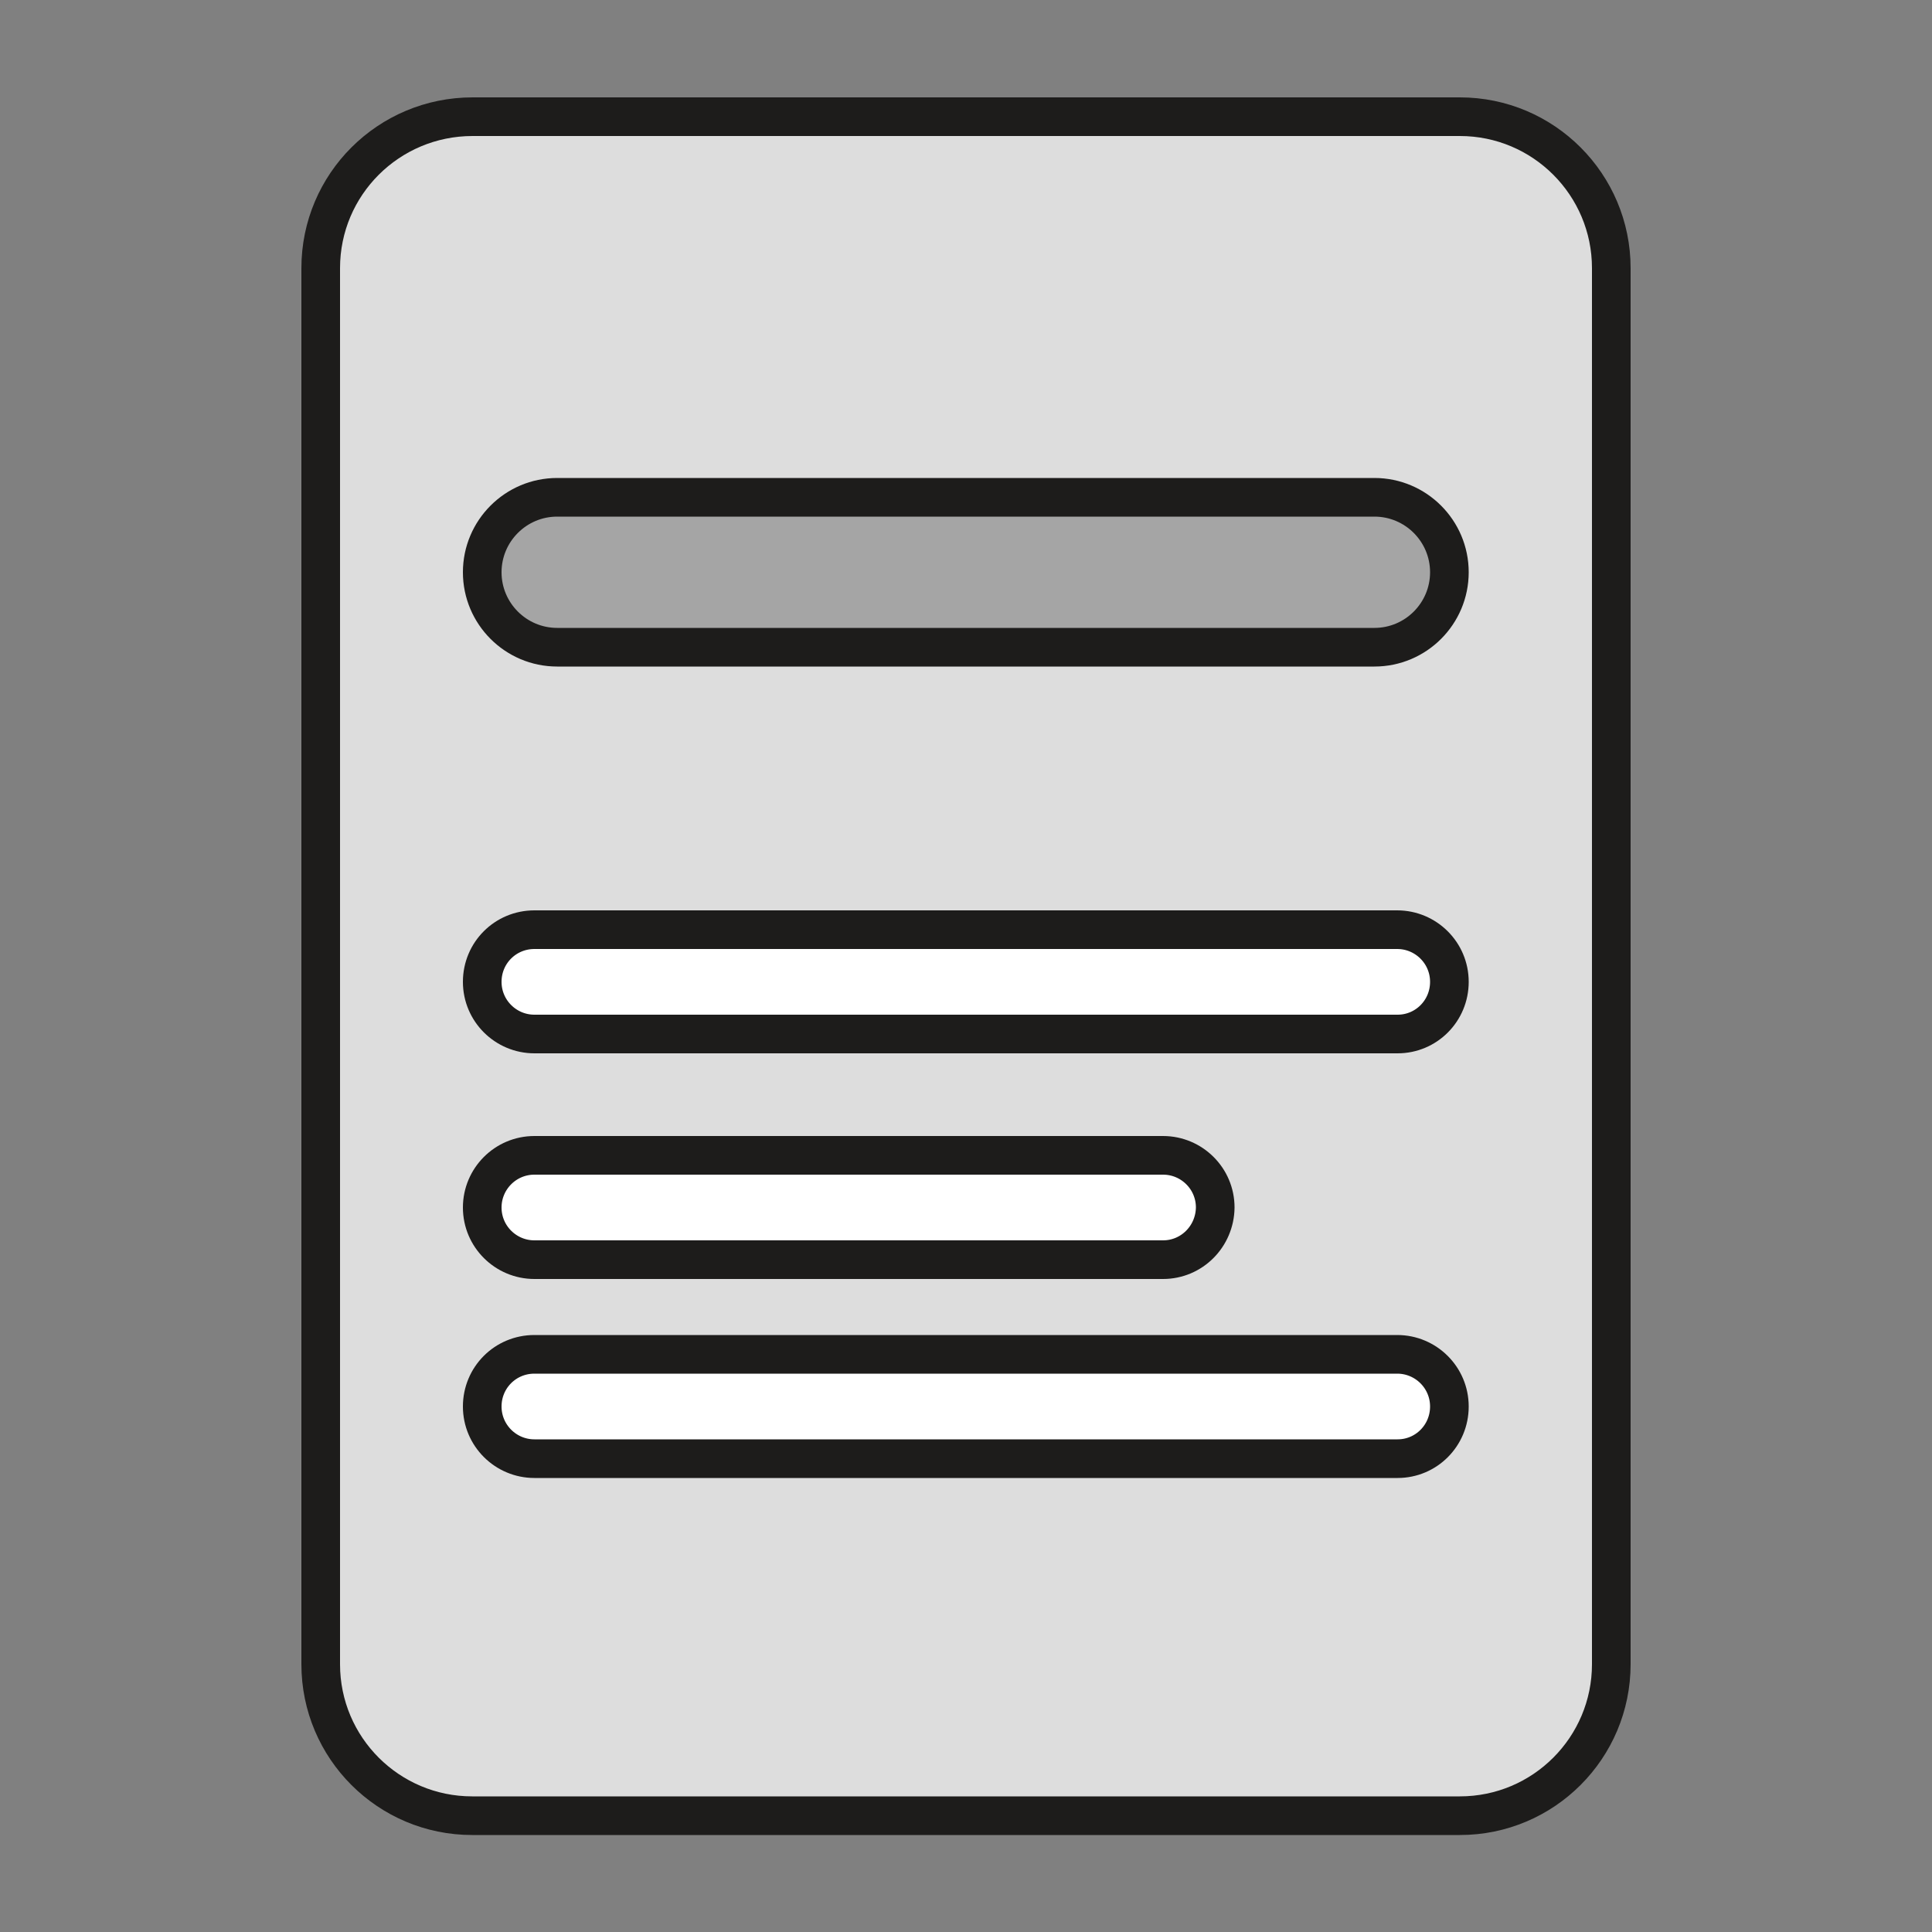
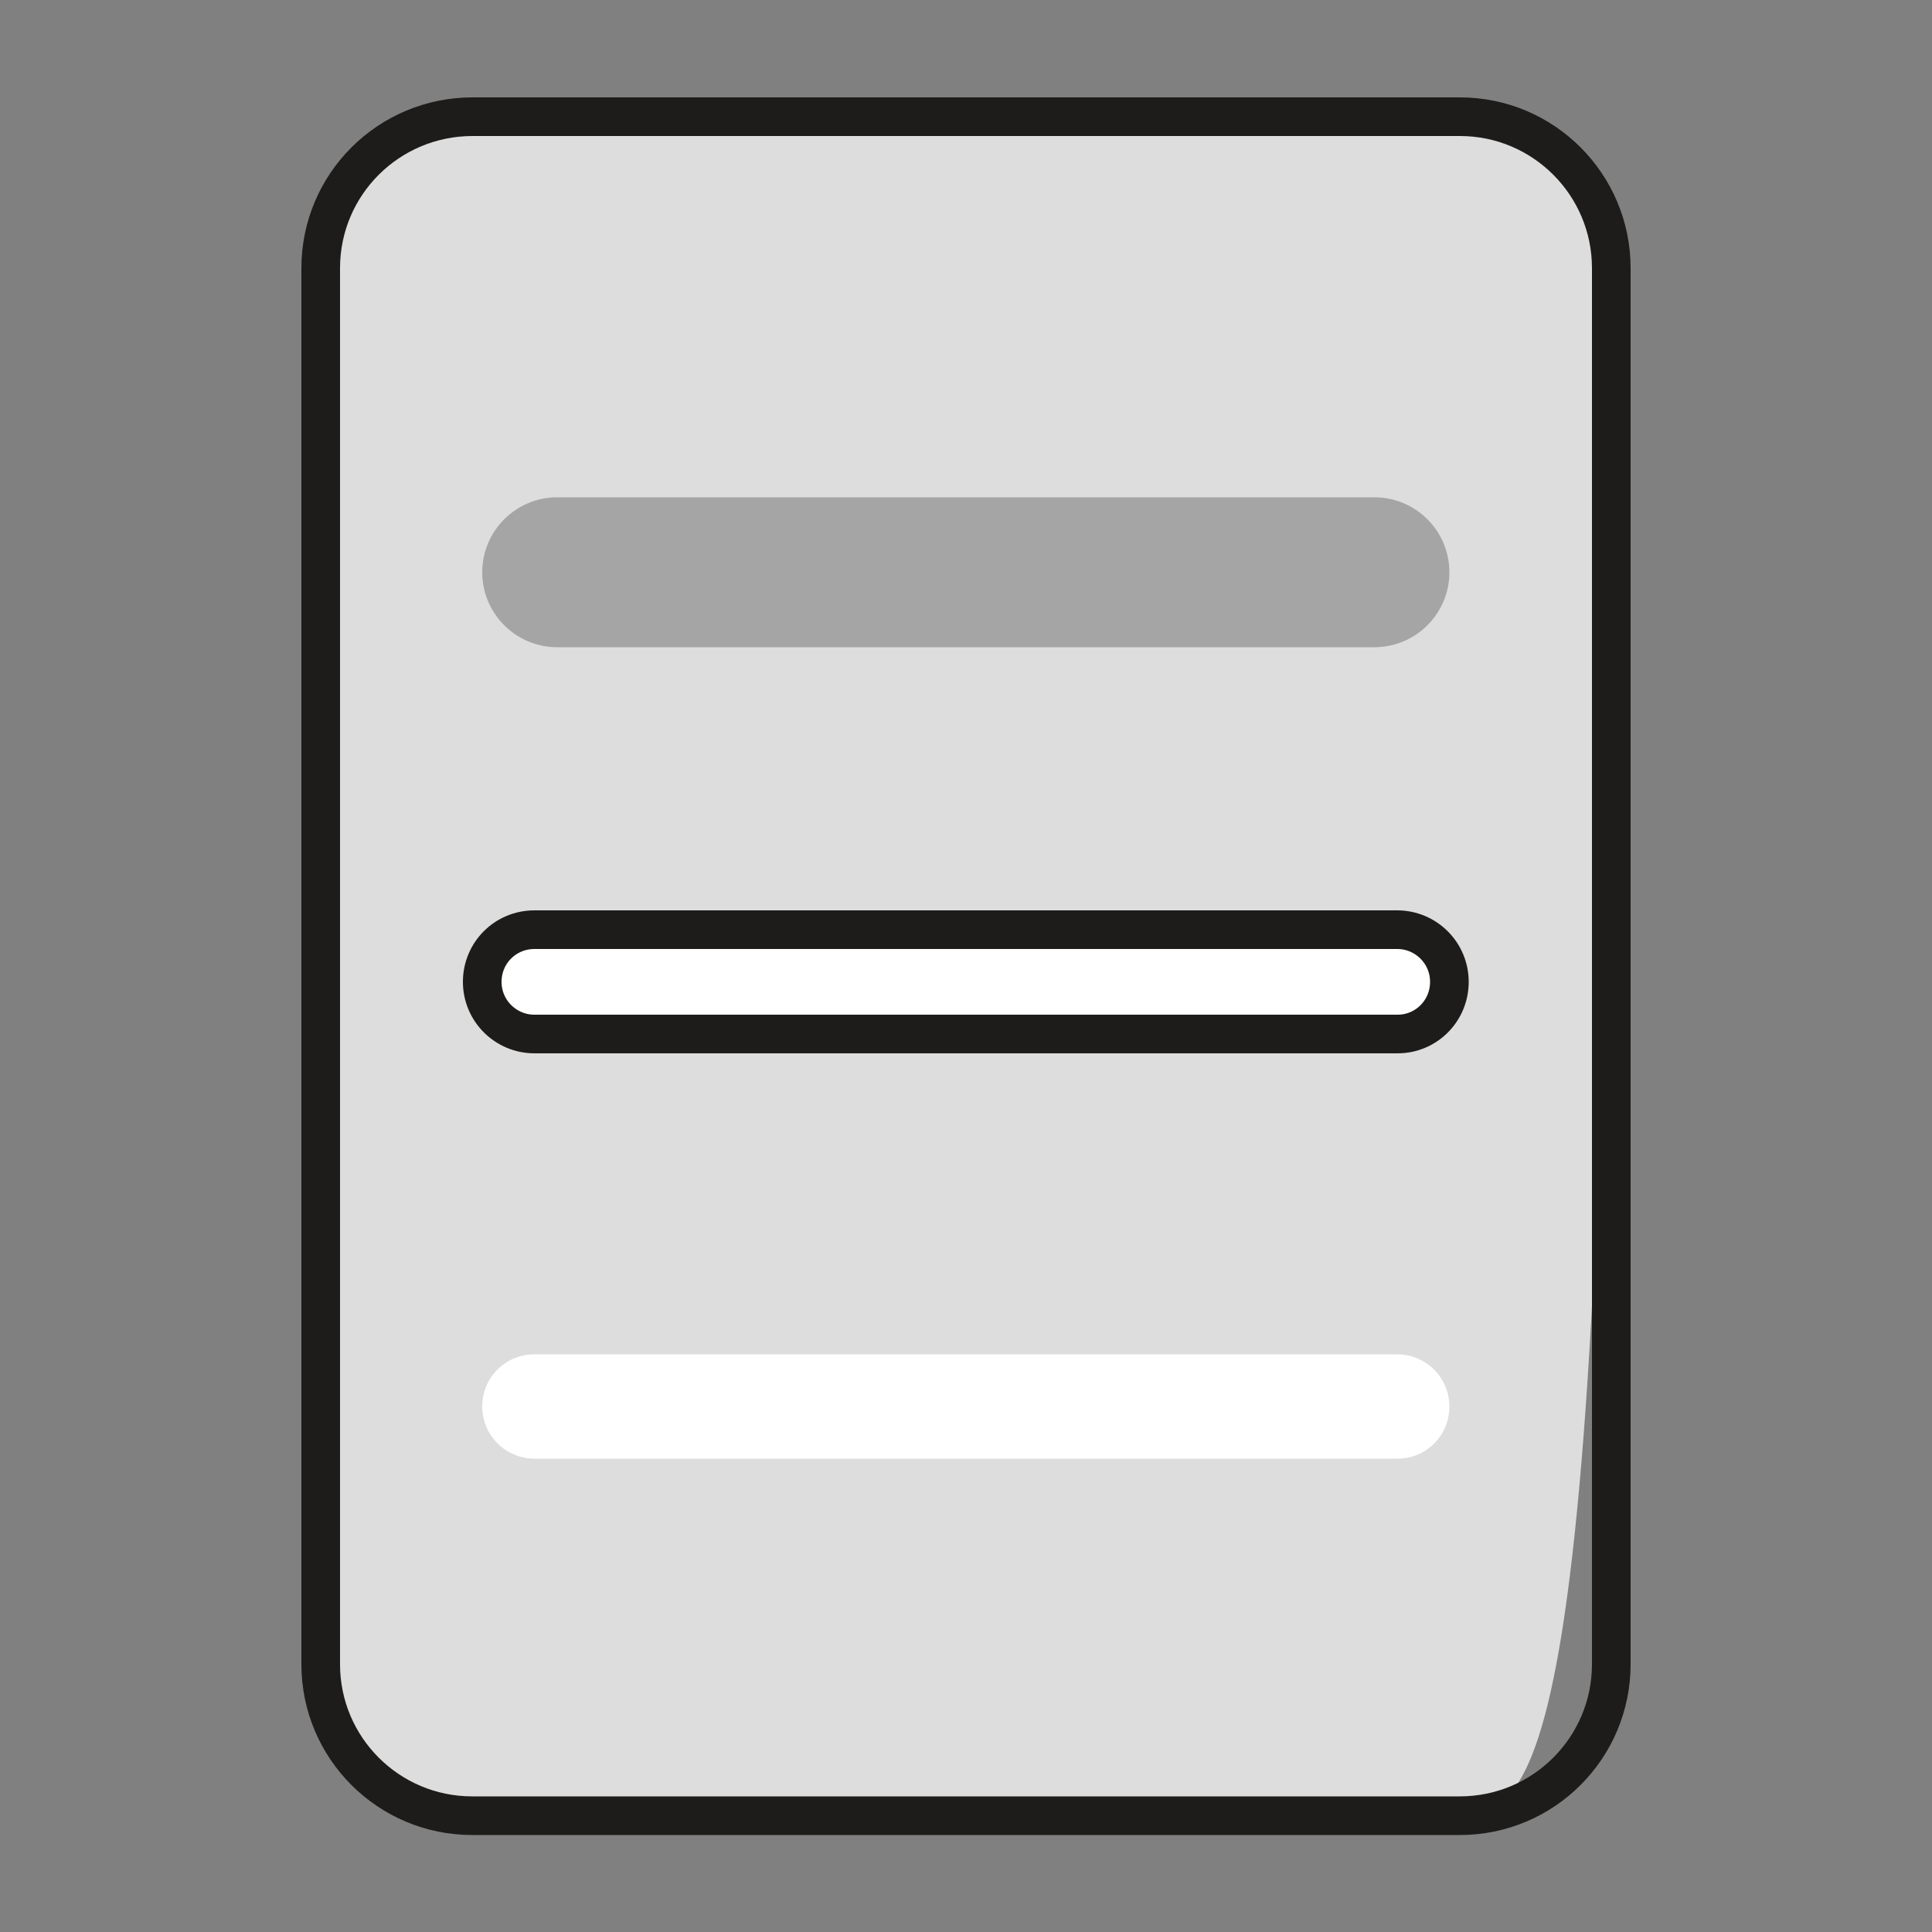
<svg xmlns="http://www.w3.org/2000/svg" xmlns:xlink="http://www.w3.org/1999/xlink" version="1.1" id="Layer_1" x="0px" y="0px" viewBox="0 0 50 50" style="enable-background:new 0 0 50 50;" xml:space="preserve">
  <rect x="0" y="0" width="50" height="50" fill="#808080" stroke="none" />
  <style type="text/css">
	.st0{clip-path:url(#SVGID_00000112603352919284212470000015883956206793965476_);}
	.st1{fill:#DDDDDD;}
	.st2{fill:#FFFFFF;}
	.st3{fill:#C8E8CA;}
	.st4{fill:#0D562B;}
	.st5{clip-path:url(#SVGID_00000093882483209374919000000005889329752079181717_);}
	.st6{clip-path:url(#SVGID_00000159436739132433459530000003529280051657020289_);}
	.st7{fill:none;stroke:#1D1C1B;stroke-miterlimit:10;}
	.st8{clip-path:url(#SVGID_00000095296253700118678080000008160163927376878002_);}
	.st9{fill:#A5A5A5;}
	.st10{clip-path:url(#SVGID_00000079460767484908090050000007753389157687227327_);}
	.st11{clip-path:url(#SVGID_00000134220009782237800720000014720027467718422695_);}
	.st12{clip-path:url(#SVGID_00000146491509993844107330000006384970633493820319_);}
	.st13{clip-path:url(#SVGID_00000011735806993759168910000011645712039581785518_);}
	.st14{clip-path:url(#SVGID_00000072979912162483426360000012992206170185976501_);}
	.st15{clip-path:url(#SVGID_00000098925222170069492790000011001789645704694715_);}
	.st16{clip-path:url(#SVGID_00000066482966090840434300000010088736575668092818_);}
	.st17{clip-path:url(#SVGID_00000146463400224482192650000009178241823928788114_);}
</style>
  <g id="Groupe_146" transform="translate(0 0)">
    <g>
      <defs>
        <rect id="SVGID_00000027599328811065849800000003309987126480497546_" x="7.79" y="2.5" width="34.42" height="45" />
      </defs>
      <clipPath id="SVGID_00000172442197015969090100000017809432525944324518_">
        <use xlink:href="#SVGID_00000027599328811065849800000003309987126480497546_" style="overflow:visible;" />
      </clipPath>
      <g id="Groupe_145" style="clip-path:url(#SVGID_00000172442197015969090100000017809432525944324518_);">
-         <path id="Tracé_233" class="st1" d="M37.78,46.98H12.23c-2.17,0-3.92-1.76-3.92-3.92V6.94c0-2.17,1.76-3.92,3.92-3.92l0,0h25.55     c2.17,0,3.92,1.76,3.92,3.92v36.12C41.71,45.23,39.95,46.99,37.78,46.98" />
+         <path id="Tracé_233" class="st1" d="M37.78,46.98H12.23c-2.17,0-3.92-1.76-3.92-3.92V6.94c0-2.17,1.76-3.92,3.92-3.92l0,0h25.55     c2.17,0,3.92,1.76,3.92,3.92C41.71,45.23,39.95,46.99,37.78,46.98" />
        <g id="Groupe_132">
          <g id="Groupe_131">
            <g>
              <defs>
                <rect id="SVGID_00000117649934322068961290000000878198951709318064_" x="7.79" y="2.5" width="34.42" height="45" />
              </defs>
              <clipPath id="SVGID_00000069385154987040706910000006130318709206905771_">
                <use xlink:href="#SVGID_00000117649934322068961290000000878198951709318064_" style="overflow:visible;" />
              </clipPath>
              <g id="Groupe_130" style="clip-path:url(#SVGID_00000069385154987040706910000006130318709206905771_);">
                <path id="Rectangle_145" class="st7" d="M12.23,3.02h25.55c2.17,0,3.92,1.76,3.92,3.92c0,0,0,0,0,0v36.13         c0,2.16-1.75,3.92-3.92,3.92H12.22c-2.16,0-3.92-1.75-3.92-3.92c0,0,0,0,0-0.01V6.94C8.3,4.77,10.06,3.02,12.23,3.02         C12.23,3.02,12.23,3.02,12.23,3.02z" />
              </g>
            </g>
          </g>
        </g>
        <path id="Tracé_234" class="st2" d="M36.17,26.76H13.83c-0.74,0-1.35-0.6-1.35-1.35s0.6-1.35,1.35-1.35h22.33     c0.74,0,1.35,0.6,1.35,1.35S36.91,26.76,36.17,26.76L36.17,26.76" />
        <g id="Groupe_135">
          <g id="Groupe_134">
            <g>
              <defs>
                <rect id="SVGID_00000041277272385768397180000016285668662991186836_" x="11.97" y="23.55" width="26.06" height="3.73" />
              </defs>
              <clipPath id="SVGID_00000111172981627472067930000011946101689692422588_">
                <use xlink:href="#SVGID_00000041277272385768397180000016285668662991186836_" style="overflow:visible;" />
              </clipPath>
              <g id="Groupe_133" style="clip-path:url(#SVGID_00000111172981627472067930000011946101689692422588_);">
                <path id="Tracé_235" class="st7" d="M36.17,26.76H13.83c-0.74,0-1.35-0.6-1.35-1.35s0.6-1.35,1.35-1.35h22.33         c0.74,0,1.35,0.6,1.35,1.35S36.91,26.76,36.17,26.76L36.17,26.76z" />
              </g>
            </g>
          </g>
        </g>
        <path id="Tracé_236" class="st9" d="M35.57,16.75H14.42c-1.07,0-1.94-0.87-1.94-1.94s0.87-1.94,1.94-1.94h21.15     c1.07,0,1.94,0.87,1.94,1.94S36.64,16.75,35.57,16.75" />
        <g id="Groupe_138">
          <g id="Groupe_137">
            <g>
              <defs>
-                 <rect id="SVGID_00000183944911473652688540000005151063687366302609_" x="11.97" y="12.35" width="26.06" height="4.91" />
-               </defs>
+                 </defs>
              <clipPath id="SVGID_00000087405105235405279200000011130078249214986882_">
                <use xlink:href="#SVGID_00000183944911473652688540000005151063687366302609_" style="overflow:visible;" />
              </clipPath>
              <g id="Groupe_136" style="clip-path:url(#SVGID_00000087405105235405279200000011130078249214986882_);">
                <path id="Tracé_237" class="st7" d="M35.57,16.75H14.42c-1.07,0-1.94-0.87-1.94-1.94s0.87-1.94,1.94-1.94h21.15         c1.07,0,1.94,0.87,1.94,1.94S36.64,16.75,35.57,16.75z" />
              </g>
            </g>
          </g>
        </g>
-         <path id="Tracé_238" class="st2" d="M30.1,32.6H13.83c-0.74,0-1.35-0.6-1.35-1.35c0-0.74,0.6-1.35,1.35-1.35H30.1     c0.74,0,1.35,0.6,1.35,1.35C31.44,32,30.84,32.6,30.1,32.6L30.1,32.6" />
        <g id="Groupe_141">
          <g id="Groupe_140">
            <g>
              <defs>
                <rect id="SVGID_00000168102600294771943540000013413066426129151139_" x="11.97" y="29.39" width="19.99" height="3.73" />
              </defs>
              <clipPath id="SVGID_00000119829699956381290480000005415519650751601823_">
                <use xlink:href="#SVGID_00000168102600294771943540000013413066426129151139_" style="overflow:visible;" />
              </clipPath>
              <g id="Groupe_139" style="clip-path:url(#SVGID_00000119829699956381290480000005415519650751601823_);">
-                 <path id="Tracé_239" class="st7" d="M30.1,32.6H13.83c-0.74,0-1.35-0.6-1.35-1.35c0-0.74,0.6-1.35,1.35-1.35H30.1         c0.74,0,1.35,0.6,1.35,1.35C31.44,32,30.84,32.6,30.1,32.6L30.1,32.6z" />
-               </g>
+                 </g>
            </g>
          </g>
        </g>
        <path id="Tracé_240" class="st2" d="M36.17,37.75H13.83c-0.74,0-1.35-0.6-1.35-1.35s0.6-1.35,1.35-1.35h22.33     c0.74,0,1.35,0.6,1.35,1.35S36.91,37.75,36.17,37.75L36.17,37.75" />
        <g id="Groupe_144">
          <g id="Groupe_143">
            <g>
              <defs>
                <rect id="SVGID_00000039113399794948879700000006948899275434894977_" x="11.97" y="34.54" width="26.06" height="3.73" />
              </defs>
              <clipPath id="SVGID_00000080180762057048191060000011223403137455502978_">
                <use xlink:href="#SVGID_00000039113399794948879700000006948899275434894977_" style="overflow:visible;" />
              </clipPath>
              <g id="Groupe_142" style="clip-path:url(#SVGID_00000080180762057048191060000011223403137455502978_);">
-                 <path id="Tracé_241" class="st7" d="M36.17,37.75H13.83c-0.74,0-1.35-0.6-1.35-1.35s0.6-1.35,1.35-1.35h22.33         c0.74,0,1.35,0.6,1.35,1.35S36.91,37.75,36.17,37.75L36.17,37.75z" />
-               </g>
+                 </g>
            </g>
          </g>
        </g>
      </g>
    </g>
  </g>
</svg>